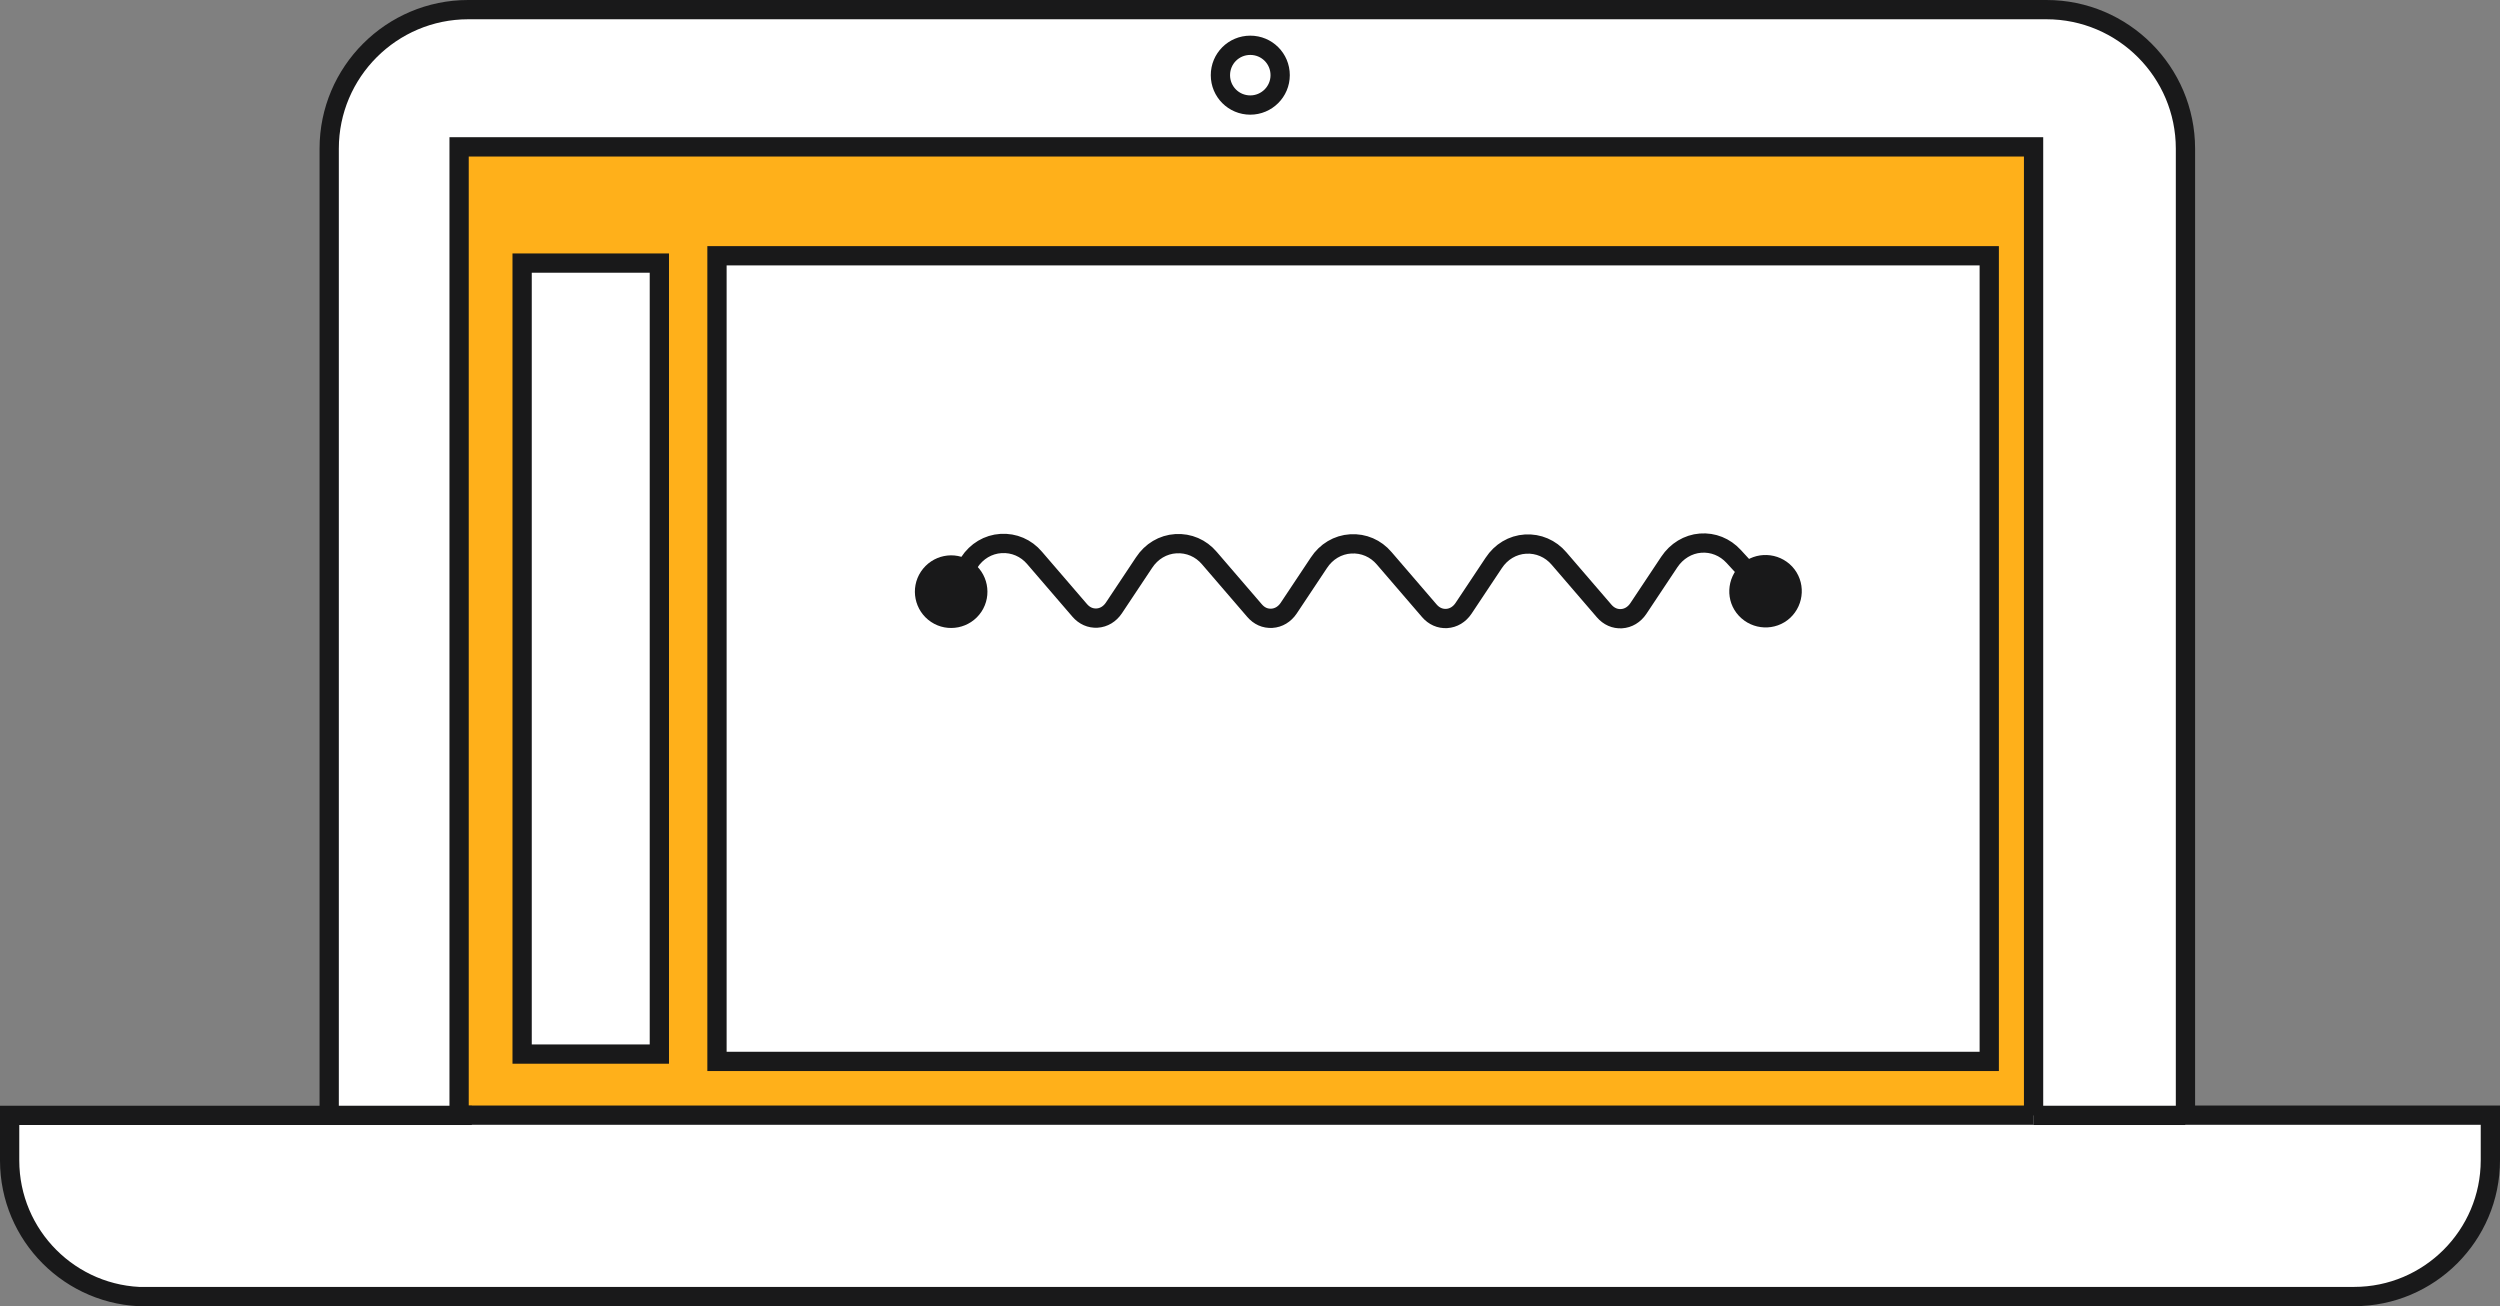
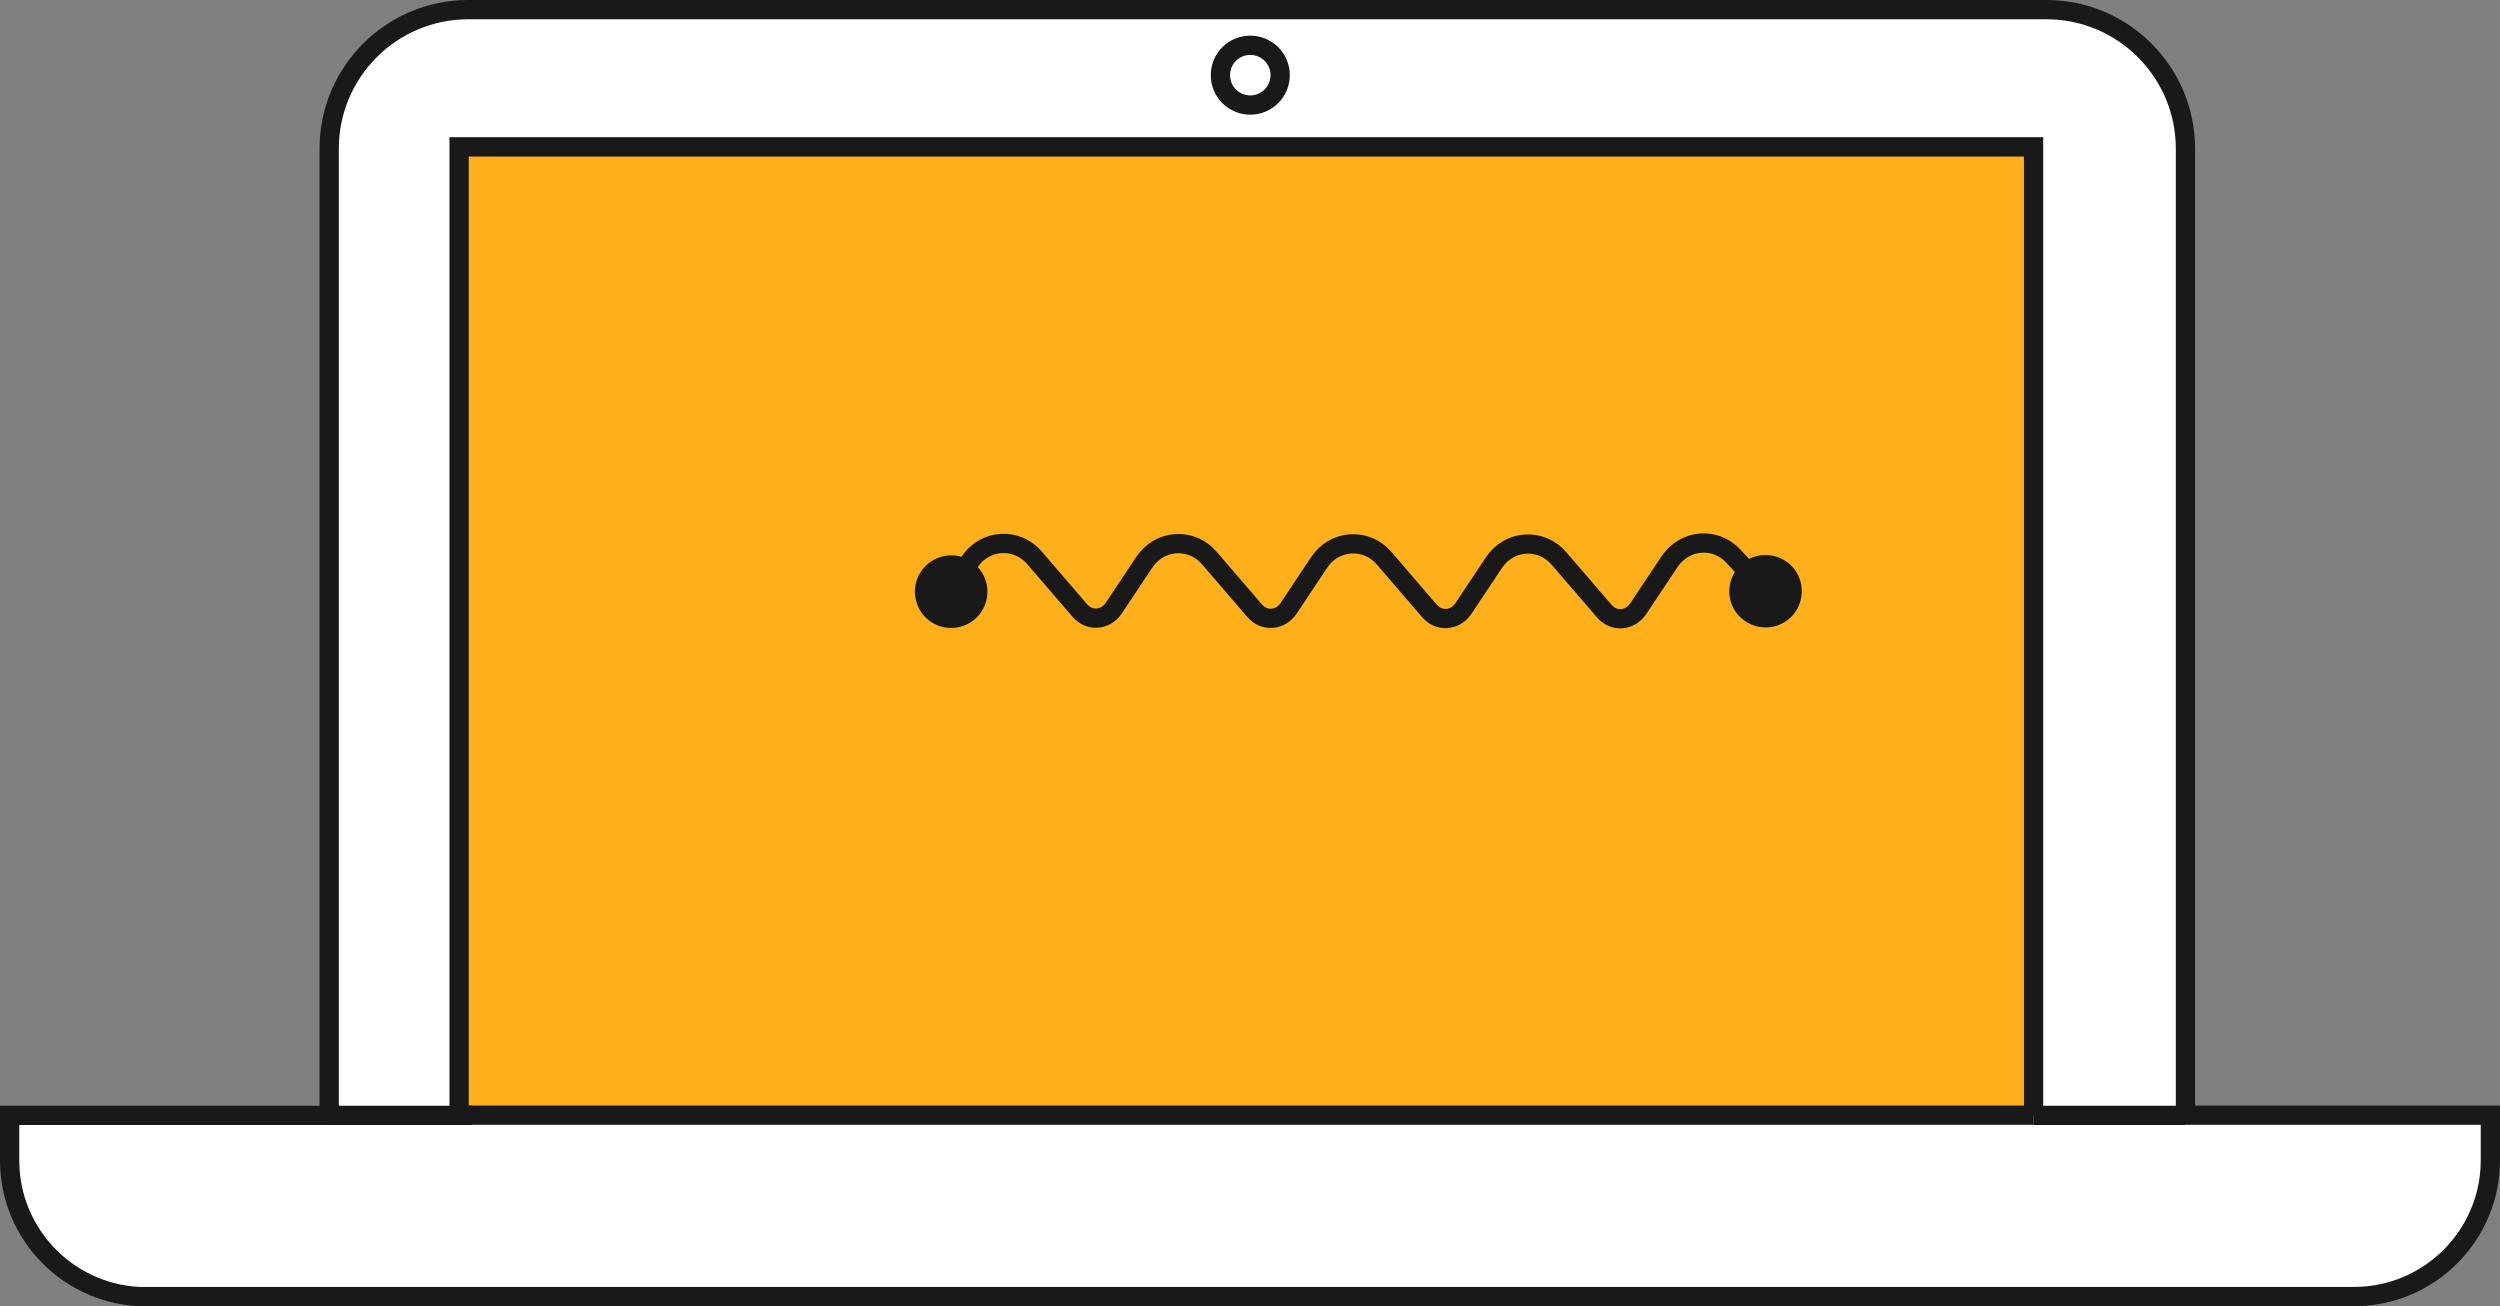
<svg xmlns="http://www.w3.org/2000/svg" id="Layer_2" data-name="Layer 2" viewBox="0 0 129.71 67.77">
  <rect x="0" y="0" width="129.71" height="67.77" fill="#808080" stroke="none" />
  <defs>
    <style>
      .cls-1 {
        fill: #ffb01a;
      }

      .cls-1, .cls-2 {
        stroke-width: 0px;
      }

      .cls-3 {
        fill: none;
      }

      .cls-3, .cls-4 {
        stroke: #19191a;
        stroke-miterlimit: 10;
      }

      .cls-2 {
        fill: #19191a;
      }

      .cls-4 {
        fill: #fff;
      }
    </style>
  </defs>
  <g id="Layer_1-2" data-name="Layer 1">
    <rect class="cls-1" x="23.82" y="7.62" width="81.69" height="50.25" />
    <g>
      <g>
        <path class="cls-4" d="m7.57,67.27h114.57c3.9,0,7.07-3.17,7.07-7.07v-2.34h-15.82V7.71c0-3.97-3.23-7.21-7.21-7.21H24.29c-3.97,0-7.21,3.23-7.21,7.21v50.16H.5v2.34c0,3.9,3.17,7.07,7.07,7.07Zm97.94-9.41H23.82V7.62h81.69v50.25Z" />
-         <path class="cls-4" d="m103.2,13.27H37.2v41.8h66.01V13.27Z" />
-         <path class="cls-4" d="m34.21,13.65h-7.12v41.04h7.12V13.65Z" />
        <g>
          <path class="cls-3" d="m91.67,30.74l-1.72-1.87c-.45-.49-1.07-.74-1.72-.69-.65.05-1.24.41-1.62.98l-1.61,2.42c-.21.31-.52.5-.87.52-.34.02-.66-.12-.9-.4l-2.34-2.72c-.44-.52-1.08-.79-1.74-.75-.67.04-1.27.4-1.65.98l-1.57,2.36c-.21.31-.52.5-.87.52-.34.02-.66-.12-.9-.4l-2.34-2.72c-.44-.52-1.07-.79-1.74-.75-.67.04-1.27.4-1.65.98l-1.57,2.36c-.21.31-.52.5-.87.52-.35.02-.66-.12-.9-.4l-2.34-2.72c-.44-.52-1.07-.79-1.74-.75-.67.04-1.27.4-1.65.98l-1.57,2.36c-.21.31-.52.5-.87.52-.34.02-.66-.12-.9-.4l-2.34-2.72c-.44-.52-1.07-.79-1.74-.75-.67.04-1.27.4-1.65.98l-1.04,1.57" />
          <path class="cls-2" d="m92.99,29.4c.7.76.65,1.95-.11,2.66-.76.7-1.95.65-2.66-.11s-.65-1.95.11-2.66c.76-.7,1.95-.65,2.66.11Z" />
          <path class="cls-2" d="m47.78,29.66c-.57.86-.34,2.03.53,2.61.86.57,2.03.34,2.61-.53.57-.86.34-2.03-.53-2.61s-2.03-.34-2.61.53Z" />
        </g>
        <path class="cls-4" d="m64.87,5.45c.85,0,1.55-.69,1.55-1.55s-.69-1.55-1.55-1.55-1.55.69-1.55,1.55.69,1.55,1.55,1.55Z" />
      </g>
      <line class="cls-4" x1="17.07" y1="57.87" x2="24.48" y2="57.87" />
      <line class="cls-4" x1="105.5" y1="57.87" x2="113.38" y2="57.87" />
    </g>
  </g>
</svg>